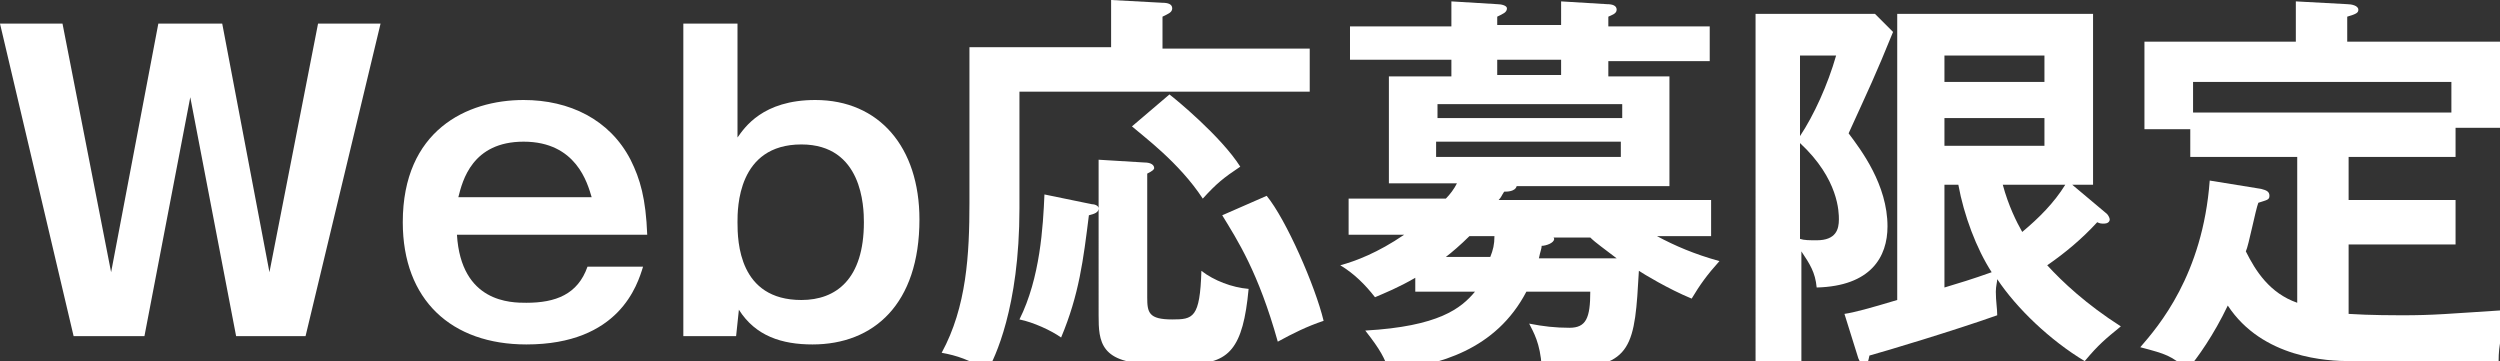
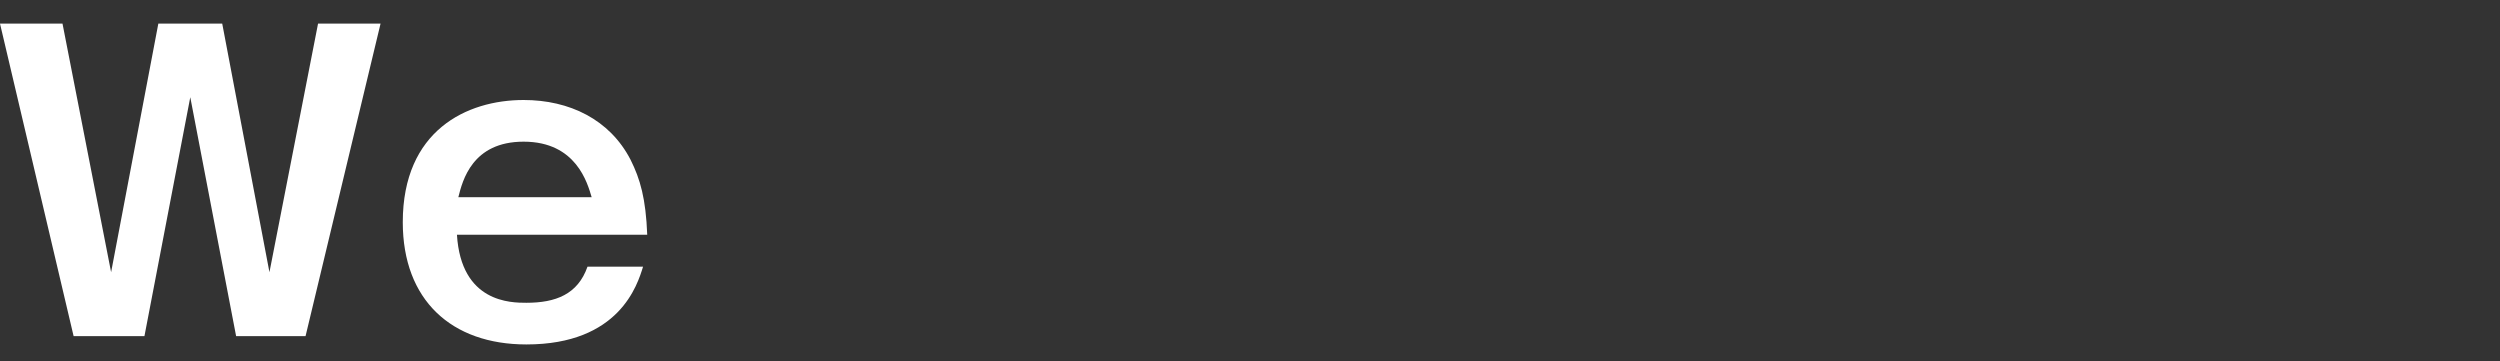
<svg xmlns="http://www.w3.org/2000/svg" version="1.1" id="レイヤー_1" x="0px" y="0px" viewBox="0 0 180 26" style="enable-background:new 0 0 180 26;" xml:space="preserve">
  <rect x="0" y="0" width="180" height="26" fill="#333333" stroke="none" />
  <style type="text/css">
	.st0{fill:#FFFFFF;}
</style>
  <g>
    <g>
      <path class="st0" d="M4.5,1.7L8,19.6l3.4-17.9H16l3.4,17.9l3.5-17.9h4.5L22,24.2H17L13.7,7l-3.3,17.2H5.3L0,1.7H4.5z" />
      <path class="st0" d="M46.3,19.2c-0.4,1.3-1.7,5.6-8.4,5.6c-5.4,0-8.9-3.2-8.9-8.8c0-6.6,4.6-8.8,8.7-8.8c3.3,0,6.2,1.4,7.7,4.3    c0.7,1.4,1.1,2.8,1.2,5.4H32.9c0.3,4.9,3.9,4.9,5,4.9c2.1,0,3.7-0.6,4.4-2.6H46.3z M42.6,14.2c-0.3-1-1.1-4-4.9-4    c-3.7,0-4.4,2.8-4.7,4H42.6z" />
-       <path class="st0" d="M53.1,1.7v8.2c0.5-0.7,1.8-2.7,5.6-2.7c4.6,0,7.5,3.4,7.5,8.6c0,6.1-3.3,9-7.7,9c-2.2,0-4.1-0.6-5.3-2.5    L53,24.2h-3.8V1.7H53.1z M53.1,16c0,1.4,0.1,5.6,4.6,5.6c2.5,0,4.5-1.5,4.5-5.6c0-1.1-0.1-5.6-4.5-5.6C53.1,10.4,53.1,15,53.1,16z    " />
-       <path class="st0" d="M94.3,3.4v3.2H73.4V15c0,7.2-1.8,10.8-2.3,11.7c-1.3-0.8-2.2-1.1-3.3-1.3c1.8-3.3,2-7.1,2-10.8V3.4H80V0    l3.7,0.2c0.4,0,0.7,0.1,0.7,0.4c0,0.3-0.3,0.4-0.7,0.6v2.3H94.3z M78.6,14.7c0.2,0,0.5,0.1,0.5,0.3c0,0.3-0.3,0.4-0.7,0.5    c-0.4,3.2-0.7,5.7-2,8.8c-0.7-0.5-2-1.1-3-1.3c1.5-3,1.7-6.7,1.8-9L78.6,14.7z M82.4,11.7c0.5,0,0.7,0.2,0.7,0.4    c0,0.1-0.1,0.2-0.5,0.4v8.9c0,1.1,0.1,1.6,1.8,1.6c1.5,0,2-0.1,2.1-3.5c0.9,0.7,2.2,1.2,3.4,1.3c-0.4,4.3-1.4,5.4-4.3,5.4h-2.5    c-3.9,0-4-1.6-4-3.5V11.5L82.4,11.7z M84.2,6.8c0.4,0.3,3.7,3,5.1,5.2c-1.2,0.8-1.7,1.2-2.7,2.3c-1.7-2.6-4.3-4.5-5.1-5.2    L84.2,6.8z M91.2,14.1c1.4,1.7,3.5,6.5,4.1,9c-1.2,0.4-2.2,0.9-3.3,1.5c-1.4-5-2.9-7.3-4-9.1L91.2,14.1z" />
-       <path class="st0" d="M101.9,20.9V20c-1.2,0.7-2.2,1.1-2.9,1.4c-0.7-0.9-1.5-1.7-2.5-2.3c1.1-0.3,2.7-0.9,4.6-2.2h-4v-2.6h7    c0.3-0.3,0.6-0.7,0.8-1.1H100V5.5h4.5V4.3h-7.3V1.9h7.3V0.1l3.3,0.2c0.3,0,0.7,0.1,0.7,0.3c0,0.3-0.3,0.4-0.7,0.6v0.6h4.6V0.1    l3.3,0.2c0.4,0,0.7,0.1,0.7,0.4c0,0.3-0.4,0.4-0.6,0.5v0.7h7.3v2.5h-7.3v1.1h4.4v7.9h-11c-0.1,0.4-0.7,0.4-0.9,0.4    c-0.2,0.3-0.2,0.4-0.4,0.6h15.3V17h-3.9c1.3,0.7,2.7,1.3,4.5,1.8c-0.9,1-1.4,1.7-2,2.7c-1.7-0.7-3.5-1.8-3.8-2    c-0.3,5.3-0.4,7-5.4,7c-0.8,0-1.2-0.1-1.6-0.1c-0.1-1.7-0.6-2.5-0.9-3.1c1,0.2,1.9,0.3,2.9,0.3c1.2,0,1.5-0.7,1.5-2.6h-4.6    c-2.2,4.2-6.3,5.3-9.9,5.7c-0.3-0.9-0.6-1.5-1.7-2.9c5.3-0.3,6.9-1.6,7.9-2.8H101.9z M116.8,8.5v-1h-13.3v1H116.8z M103.4,10.2    v1.1h13.3v-1.1H103.4z M105.8,17c-0.6,0.6-1.3,1.2-1.7,1.5h3.2c0.2-0.5,0.3-0.9,0.3-1.5H105.8z M112.4,4.3h-4.6v1.1h4.6V4.3z     M111.8,17c0,0.1,0.1,0.1,0.1,0.2c0,0.3-0.6,0.5-0.9,0.5c0,0.2-0.1,0.4-0.2,0.9h5.6c-0.9-0.7-1.5-1.1-1.9-1.5H111.8z" />
-       <path class="st0" d="M136.3,2.3c-1.3,3.2-1.7,4-3.2,7.3c0.9,1.2,2.8,3.7,2.8,6.7c0,2.2-1.2,4.3-5.1,4.4c-0.1-1.1-0.5-1.7-1.1-2.6    v8.2h-3.3V1h8.6L136.3,2.3z M129.6,4v5.8c1-1.5,2-3.7,2.6-5.8H129.6z M129.6,17.2c0.3,0.1,0.7,0.1,1.2,0.1c1.4,0,1.6-0.8,1.6-1.5    c0-0.5,0-2.9-2.8-5.5V17.2z M151.7,15.4c0.1,0.1,0.2,0.3,0.2,0.4c0,0.2-0.2,0.3-0.4,0.3c-0.2,0-0.3,0-0.5-0.1    c-1.1,1.2-2.3,2.2-3.6,3.1c1.1,1.2,2.8,2.8,5.3,4.4c-1.1,0.9-1.6,1.3-2.6,2.5c-2.5-1.5-4.9-3.8-6.3-5.9c0,0.2-0.1,0.5-0.1,0.9    c0,0.7,0.1,1.2,0.1,1.7c-3.1,1.1-8.1,2.6-9.2,2.9c-0.1,0.4-0.1,0.7-0.4,0.7c-0.2,0-0.3-0.3-0.4-0.5l-1-3.2c0.7-0.1,1.8-0.4,3.8-1    V1h14.1v12.3h-1.5L151.7,15.4z M147.2,5.9V4H140v1.9H147.2z M140,8.5v2h7.2v-2H140z M140,20.7c1-0.3,2-0.6,3.4-1.1    c-1.1-1.7-2-4.1-2.4-6.3h-1V20.7z M144.2,13.3c0.4,1.5,1,2.7,1.4,3.4c1.2-1,2.3-2.1,3.1-3.4H144.2z" />
-       <path class="st0" d="M169.2,26c-1.6,0-6.3-0.2-8.8-4c-1,2.1-2.2,3.8-2.9,4.6c-1.2-1-1.5-1.1-3.4-1.6c1.3-1.5,4.5-5.2,5-12l3.7,0.6    c0.4,0.1,0.6,0.2,0.6,0.5c0,0.3-0.2,0.3-0.8,0.5c-0.2,0.5-0.7,3.1-0.9,3.5c0.7,1.4,1.7,3,3.7,3.7V11.3h-7.7v-2h-3.3V3h10.9V0.1    l3.7,0.2c0.3,0,0.8,0.1,0.8,0.4c0,0.2-0.1,0.3-0.8,0.5V3h11.1v6.2h-3.3v2.1h-7.7v3.1h7.7v3.2h-7.7v5c1.5,0.1,3.5,0.1,3.8,0.1    c2.4,0,3.2-0.1,7.9-0.4c-0.7,1.6-0.9,2.5-0.9,3.7H169.2z M176.5,8.1V5.9h-18.6v2.2H176.5z" />
    </g>
  </g>
</svg>